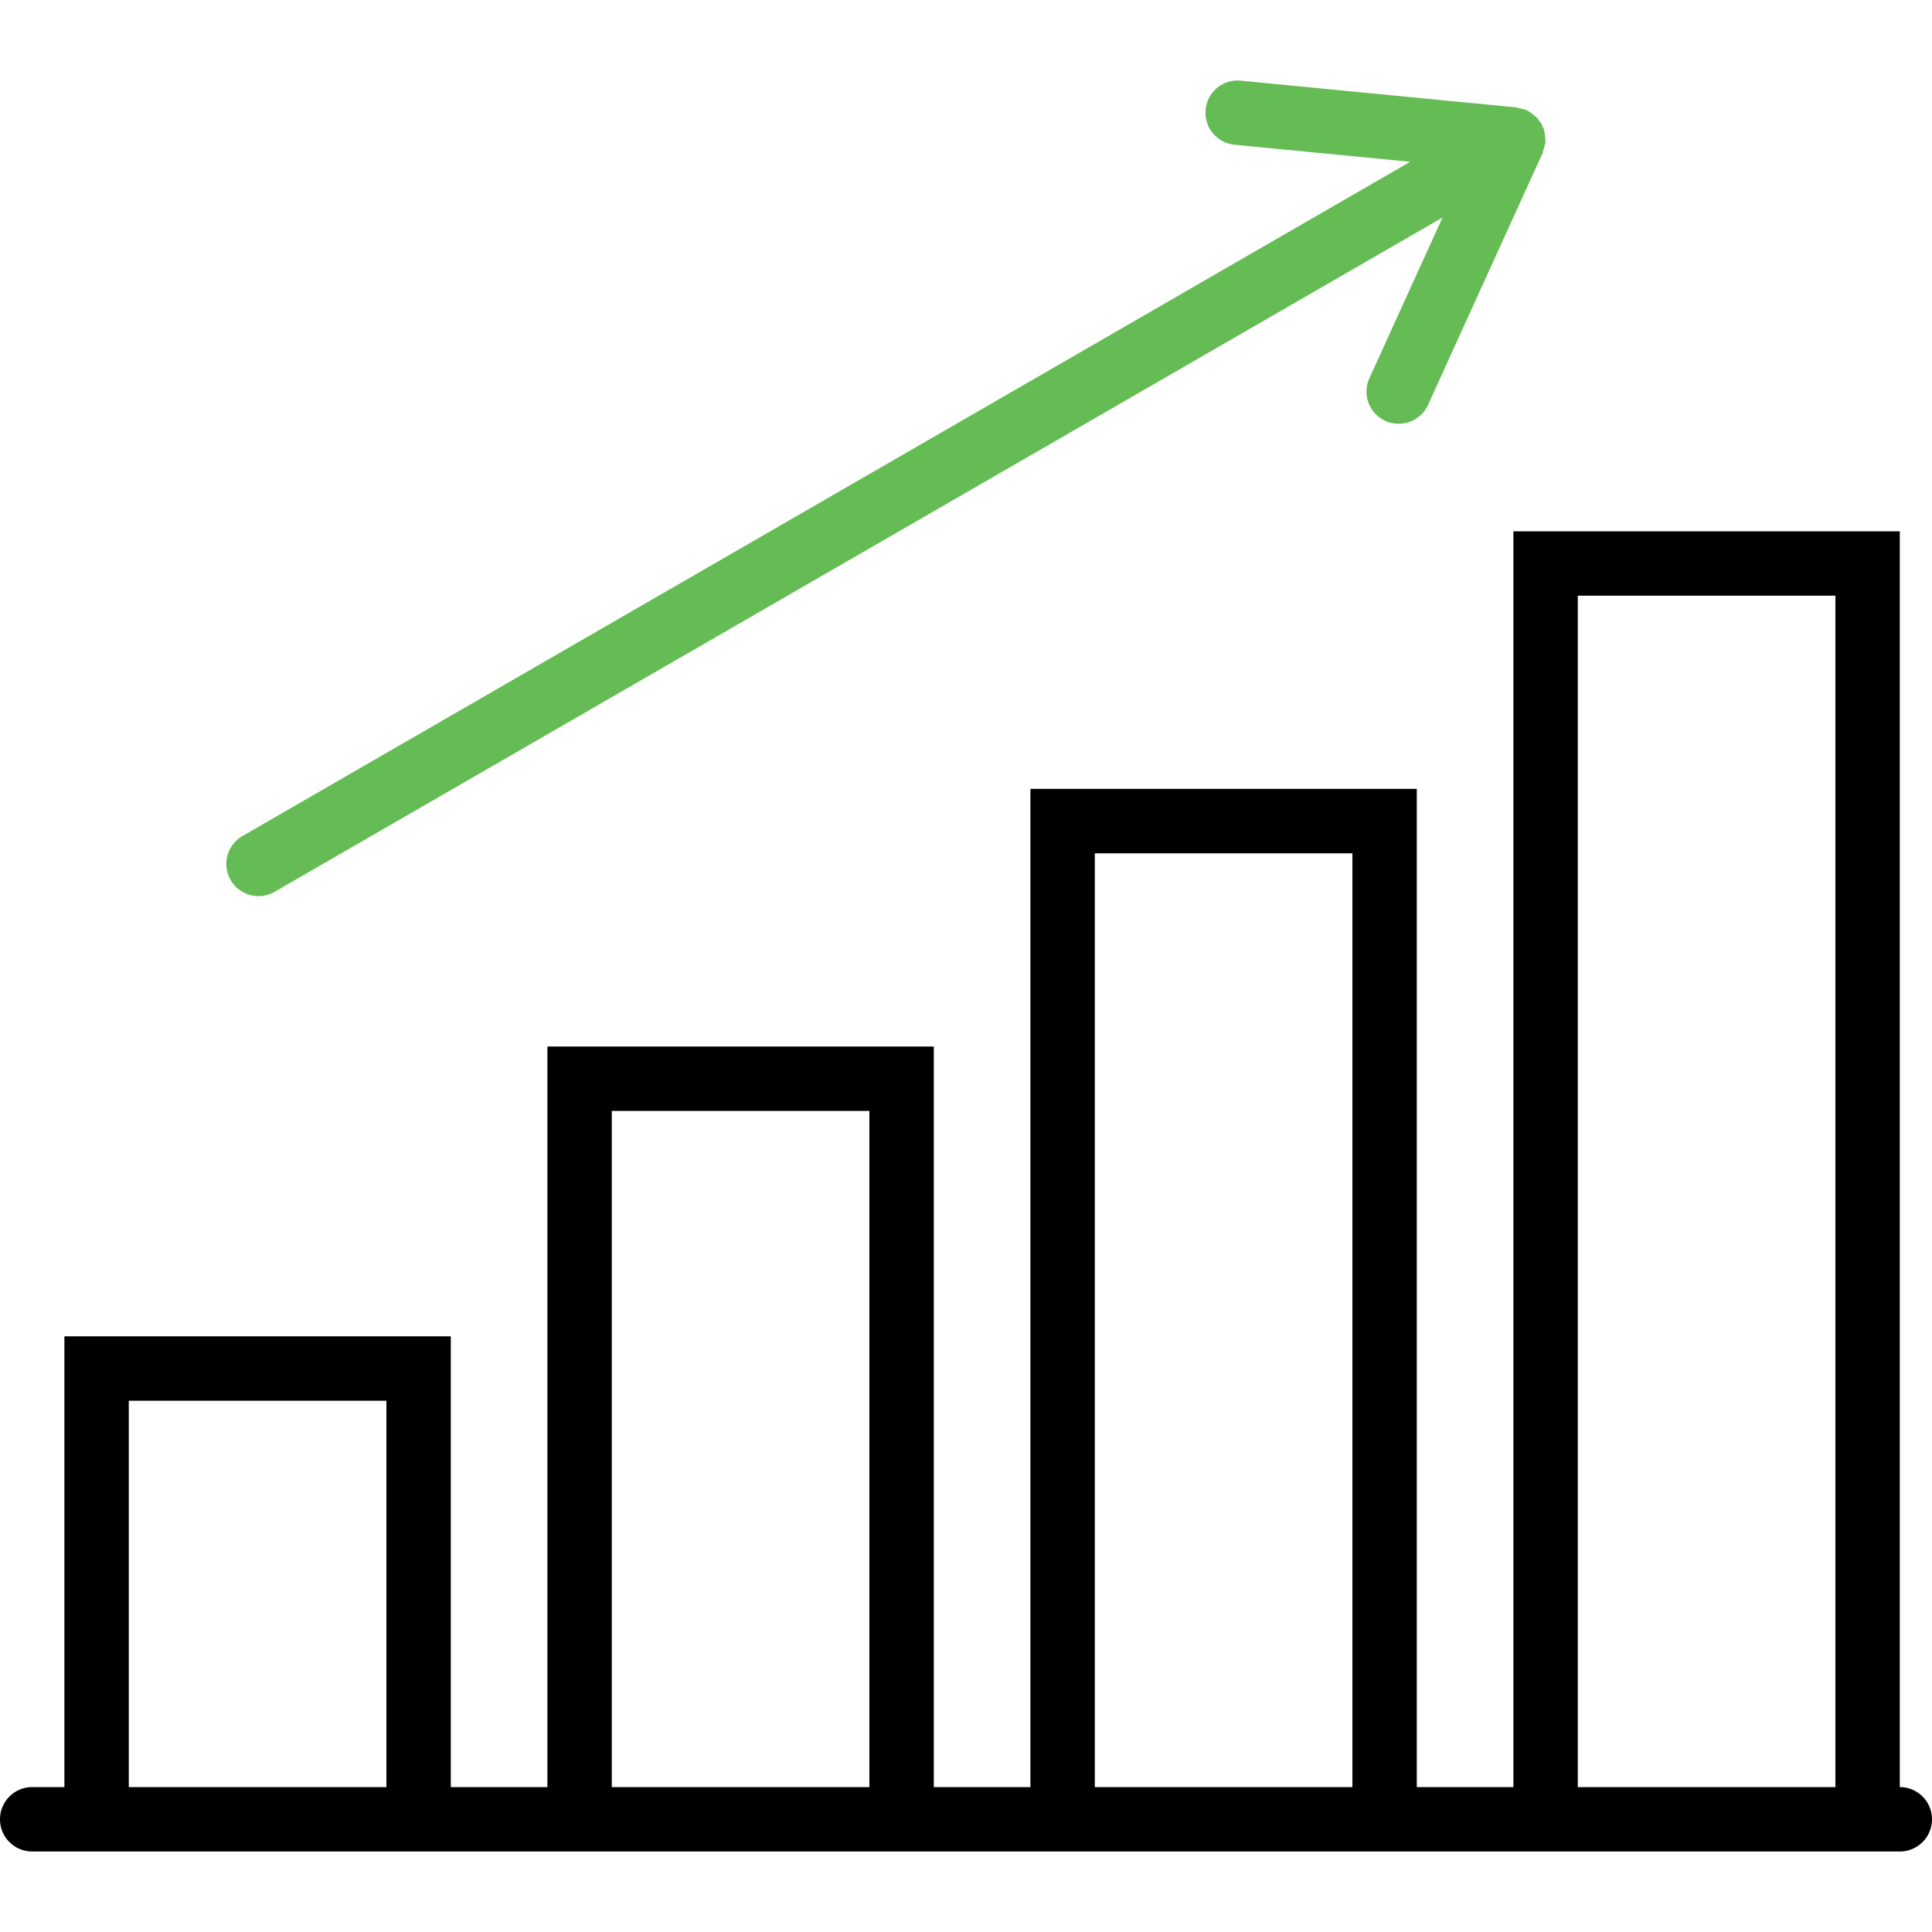
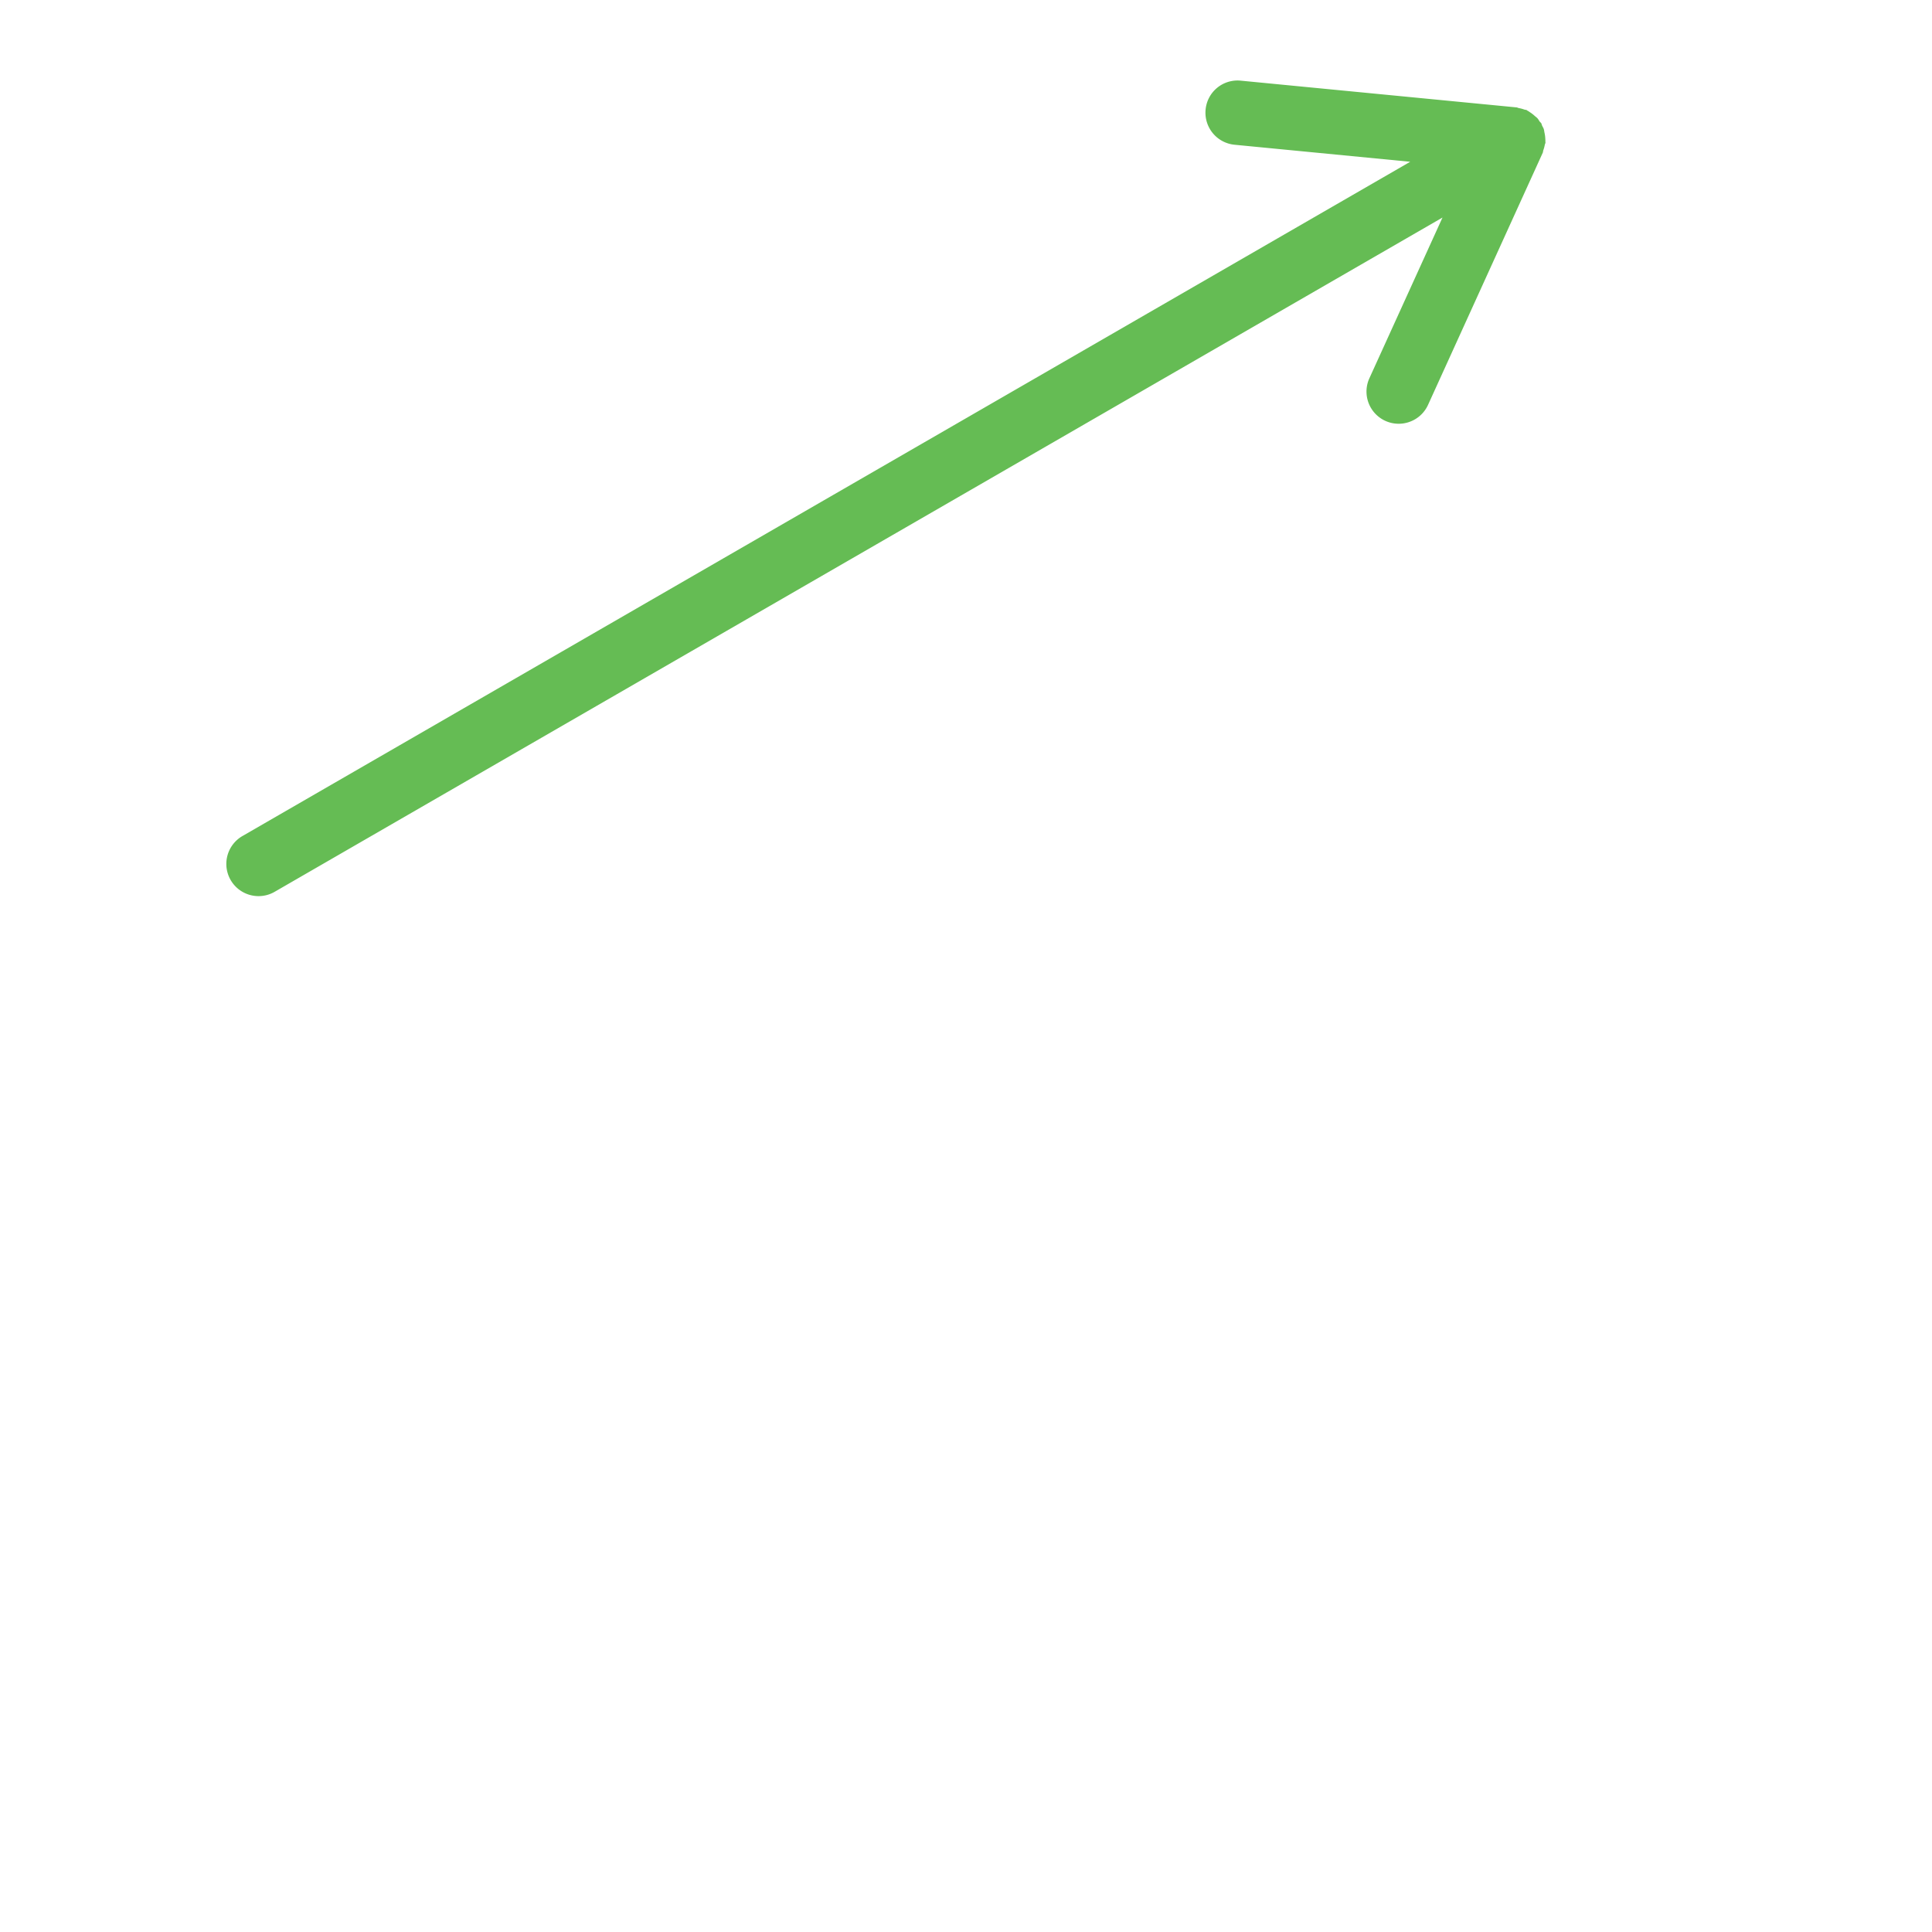
<svg xmlns="http://www.w3.org/2000/svg" viewBox="0 0 60 60" width="512" height="512">
-   <path d="M59 55.5v-39H47v39h-3v-31H32v31h-3v-23H17v23h-3v-14H2v14H1a1 1 0 1 0 0 2h58a1 1 0 1 0 0-2zm-55 0v-12h8v12H4zm15 0v-21h8v21h-8zm15 0v-29h8v29h-8zm15 0v-37h8v37h-8z" />
  <path d="M8.03 27.83a.995.995 0 0 0 .499-.134l36.269-20.94-2.27 4.99a.999.999 0 0 0 .91 1.414c.38 0 .743-.218.911-.586l3.562-7.83c.011-.025.009-.052.018-.078a.97.97 0 0 0 .044-.16c.005-.028.021-.051.023-.08.001-.012-.004-.022-.003-.034.002-.038-.002-.073-.004-.111a1.006 1.006 0 0 0-.024-.162c-.008-.038-.01-.077-.023-.114-.012-.036-.033-.066-.049-.101-.013-.023-.013-.05-.027-.074-.014-.024-.038-.038-.054-.061-.021-.031-.037-.064-.062-.092-.026-.03-.059-.051-.089-.078a1.033 1.033 0 0 0-.128-.101c-.031-.02-.059-.042-.093-.059-.011-.005-.017-.015-.028-.02-.025-.011-.052-.009-.077-.018a.968.968 0 0 0-.166-.044c-.026-.005-.047-.02-.074-.022l-8.562-.83a.996.996 0 0 0-1.092.898 1 1 0 0 0 .898 1.092l5.456.529-36.266 20.94a1 1 0 0 0 .501 1.866z" fill="#65bc54" />
</svg>